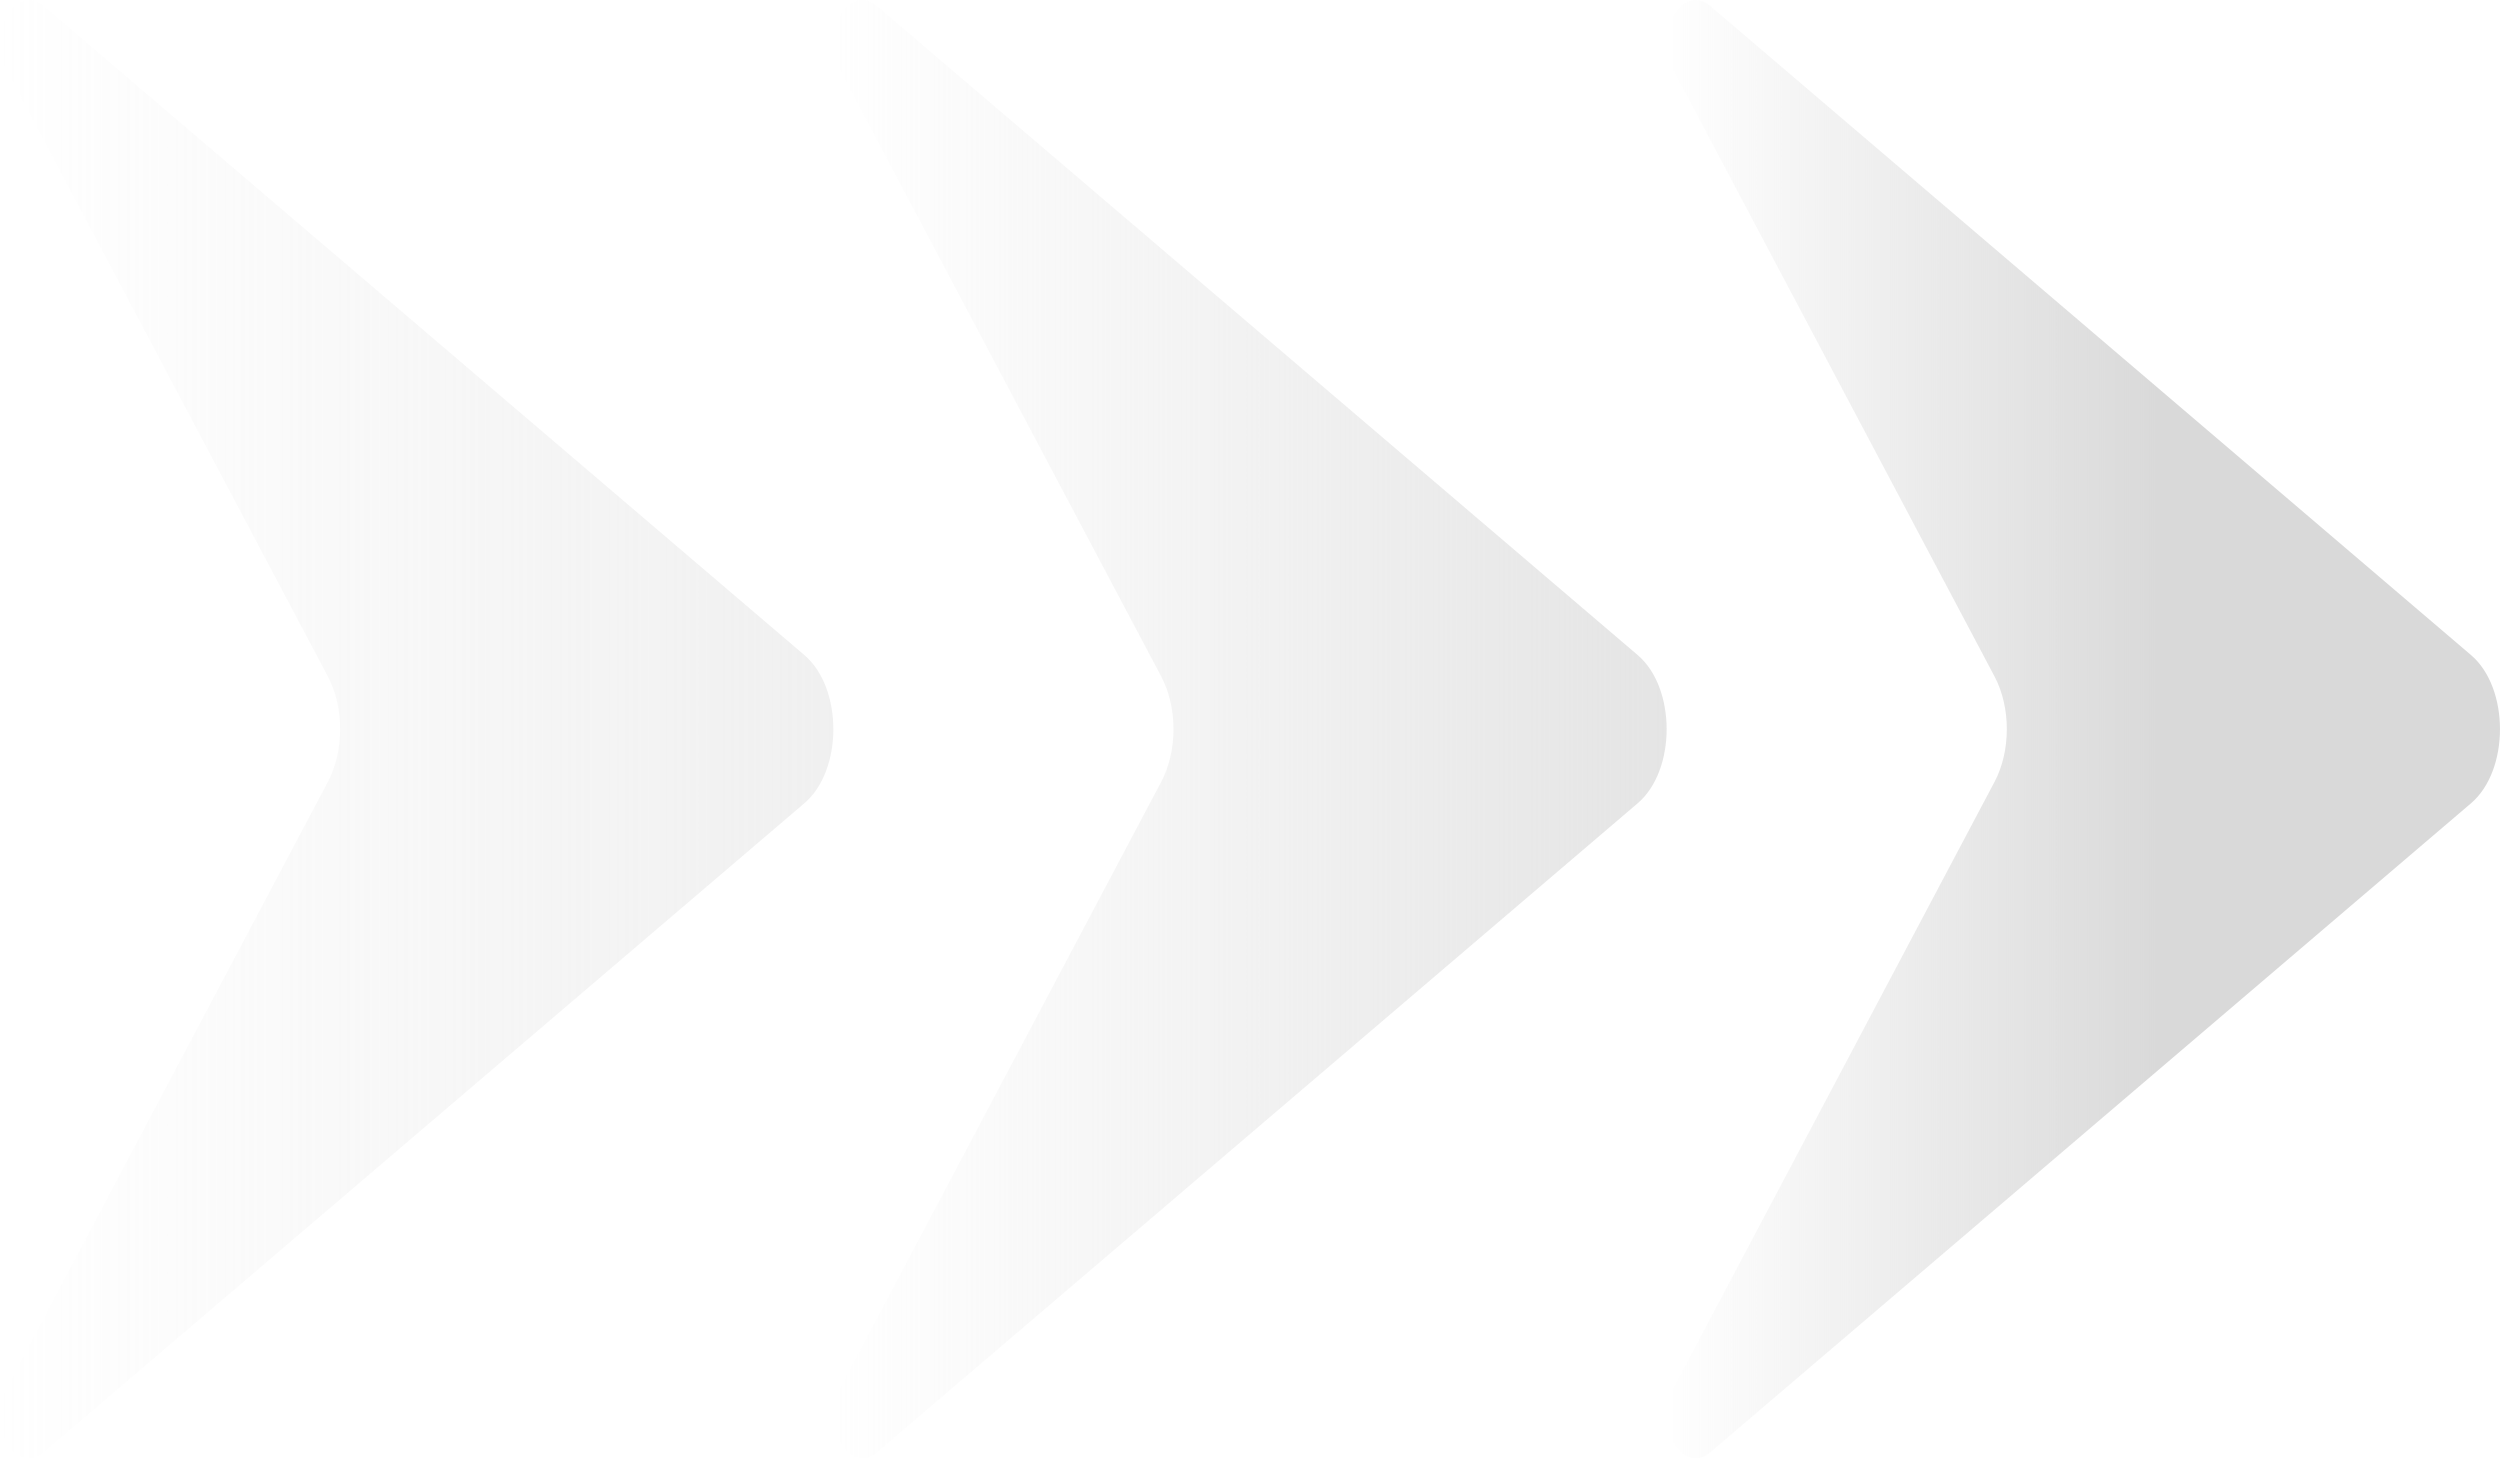
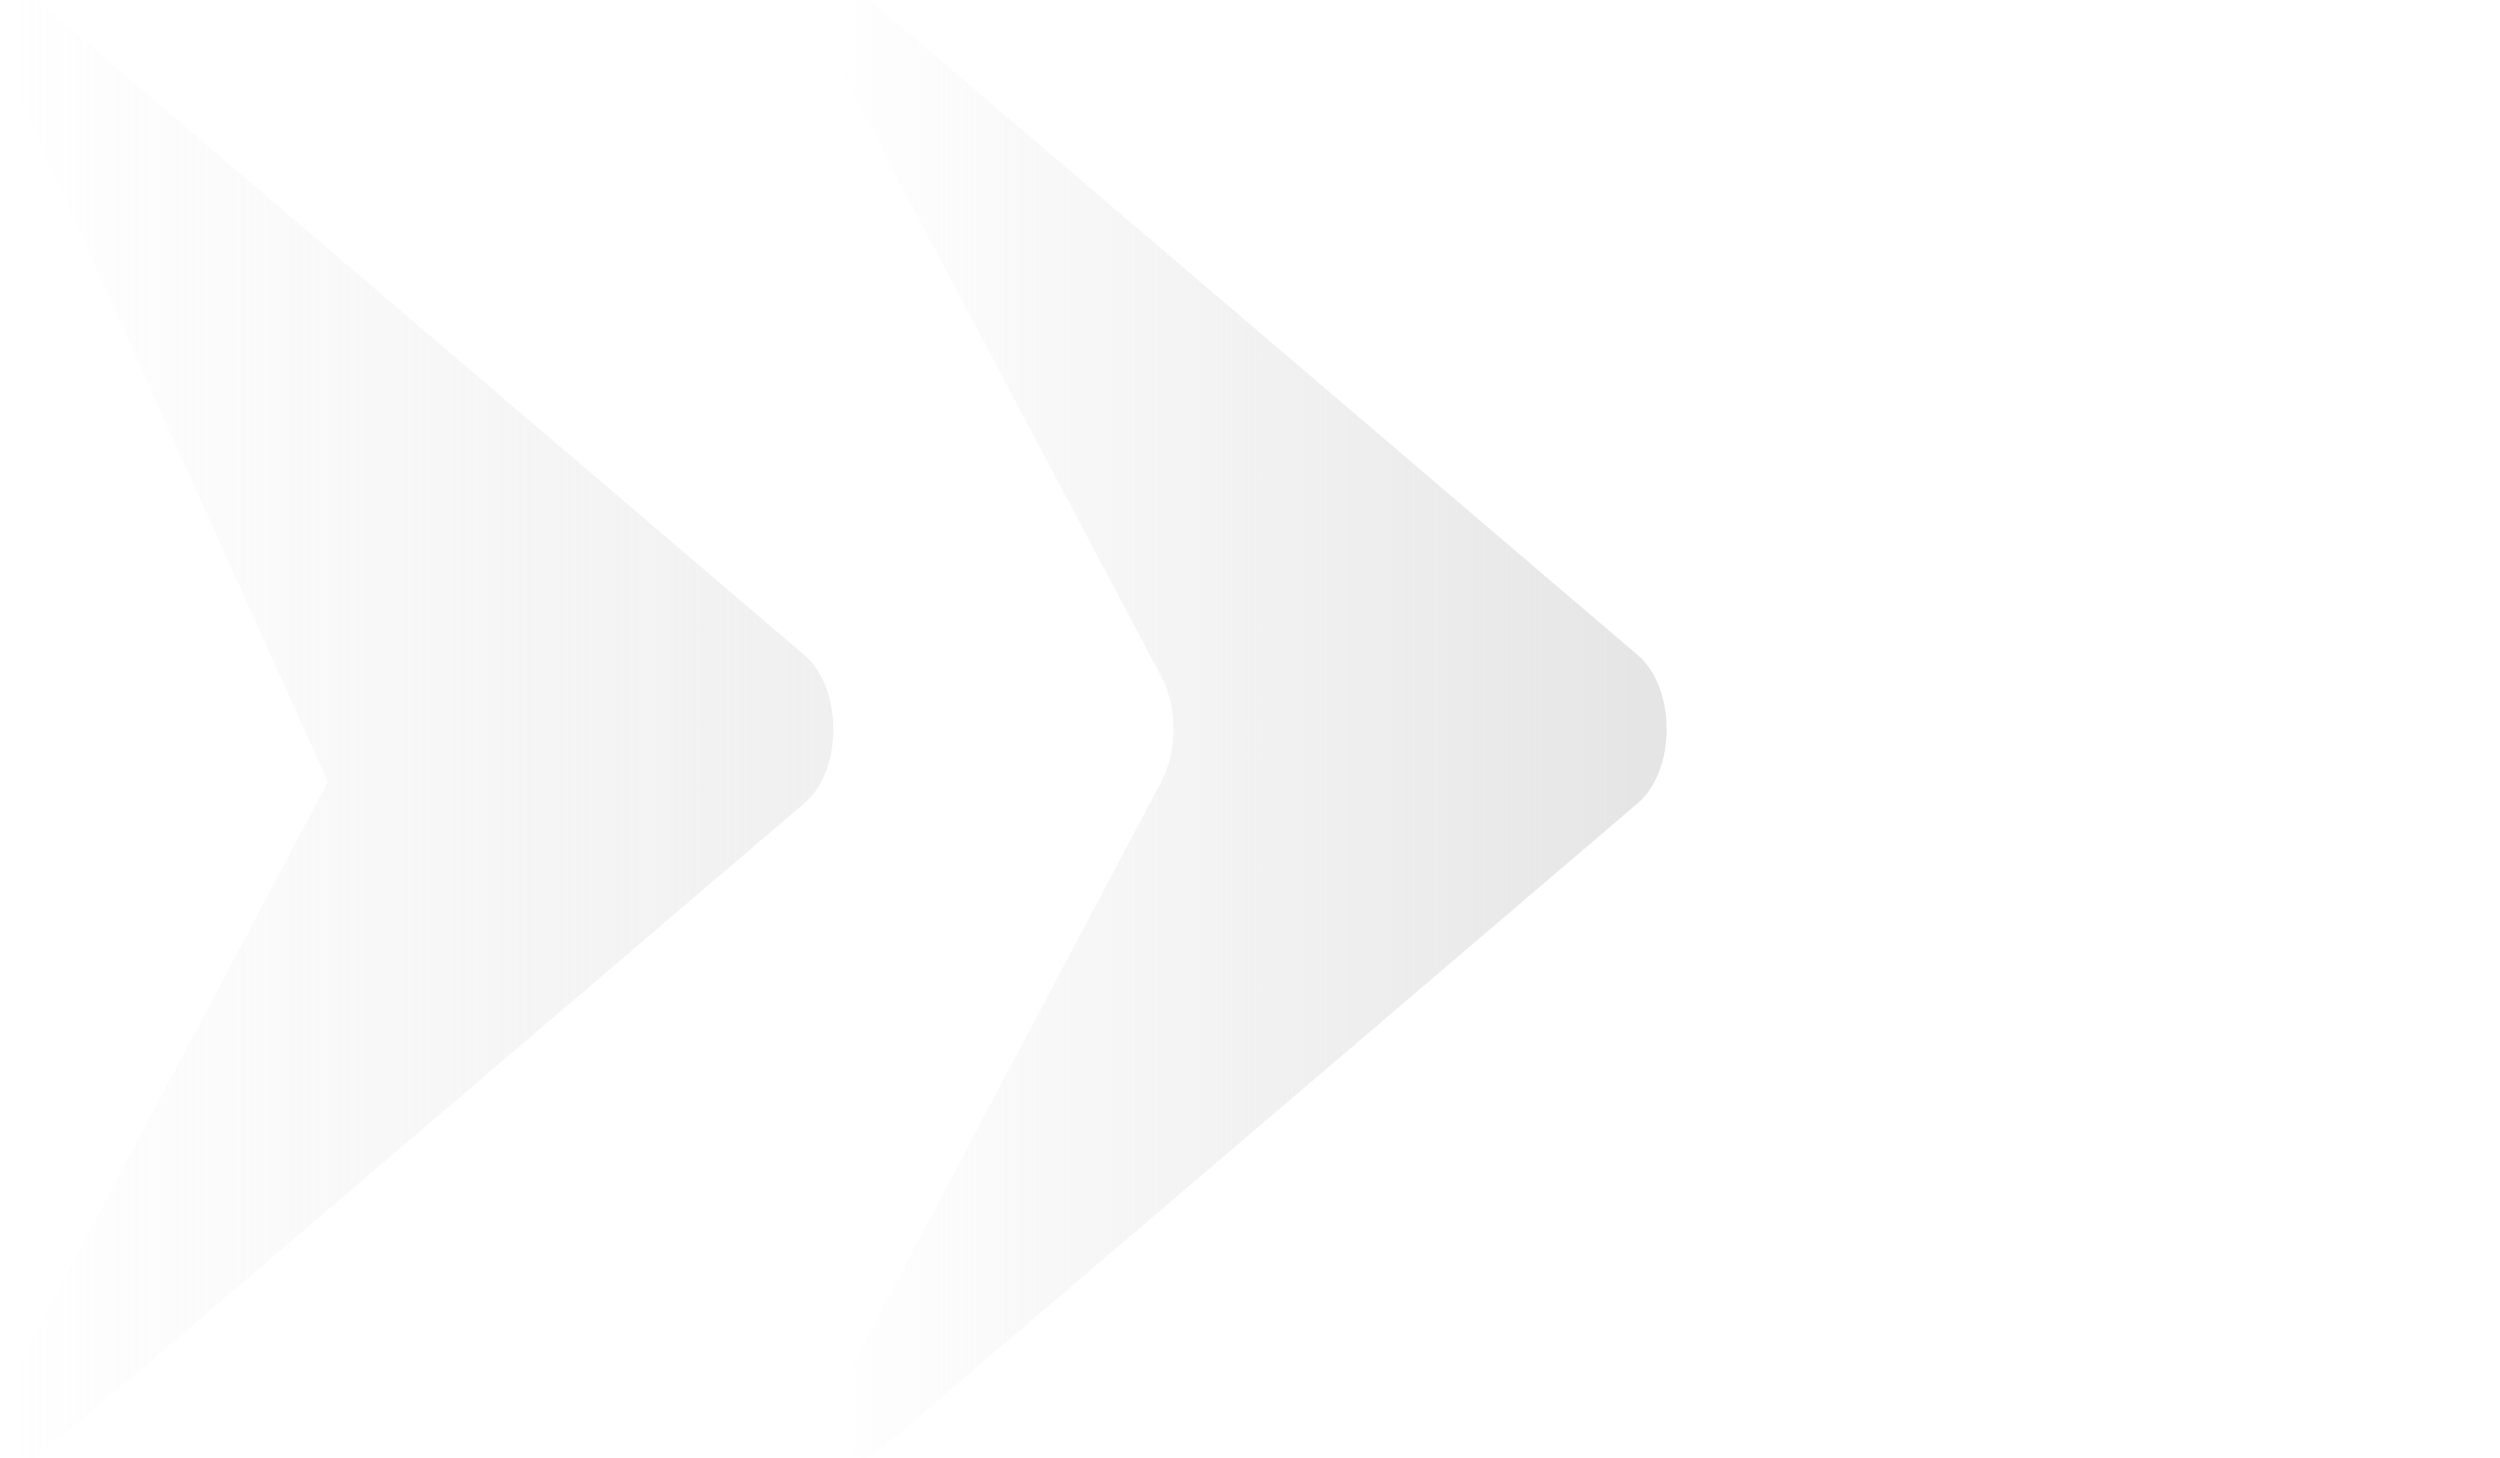
<svg xmlns="http://www.w3.org/2000/svg" width="60" height="35" viewBox="0 0 60 35" fill="none">
-   <path opacity="0.4" d="M19.305 15.722C20.232 16.512 20.232 18.488 19.305 19.278L1.048 34.854C0.386 35.419 -0.317 34.222 0.153 33.333L7.869 18.765C8.262 18.022 8.262 16.978 7.869 16.235L0.153 1.667C-0.317 0.778 0.386 -0.419 1.048 0.146L19.305 15.722Z" fill="url(#paint0_linear_103_1095)" />
+   <path opacity="0.4" d="M19.305 15.722C20.232 16.512 20.232 18.488 19.305 19.278L1.048 34.854C0.386 35.419 -0.317 34.222 0.153 33.333L7.869 18.765L0.153 1.667C-0.317 0.778 0.386 -0.419 1.048 0.146L19.305 15.722Z" fill="url(#paint0_linear_103_1095)" />
  <path opacity="0.7" d="M39.305 15.722C40.231 16.512 40.231 18.488 39.305 19.278L21.048 34.854C20.386 35.419 19.683 34.222 20.153 33.333L27.869 18.765C28.262 18.022 28.262 16.978 27.869 16.235L20.153 1.667C19.683 0.778 20.386 -0.419 21.048 0.146L39.305 15.722Z" fill="url(#paint1_linear_103_1095)" />
-   <path d="M59.305 15.722C60.231 16.512 60.231 18.488 59.305 19.278L41.048 34.854C40.386 35.419 39.682 34.222 40.153 33.333L47.869 18.765C48.262 18.022 48.262 16.978 47.869 16.235L40.153 1.667C39.683 0.778 40.386 -0.419 41.048 0.146L59.305 15.722Z" fill="url(#paint2_linear_103_1095)" />
  <defs>
    <linearGradient id="paint0_linear_103_1095" x1="20" y1="18" x2="1.11667e-07" y2="18" gradientUnits="userSpaceOnUse">
      <stop stop-color="#D9D9D9" />
      <stop offset="1" stop-color="#D9D9D9" stop-opacity="0" />
    </linearGradient>
    <linearGradient id="paint1_linear_103_1095" x1="40" y1="18" x2="20" y2="18" gradientUnits="userSpaceOnUse">
      <stop stop-color="#D9D9D9" />
      <stop offset="1" stop-color="#D9D9D9" stop-opacity="0" />
    </linearGradient>
    <linearGradient id="paint2_linear_103_1095" x1="60" y1="18" x2="40" y2="18" gradientUnits="userSpaceOnUse">
      <stop offset="0.408" stop-color="#D9D9D9" />
      <stop offset="1" stop-color="#D9D9D9" stop-opacity="0" />
    </linearGradient>
  </defs>
</svg>